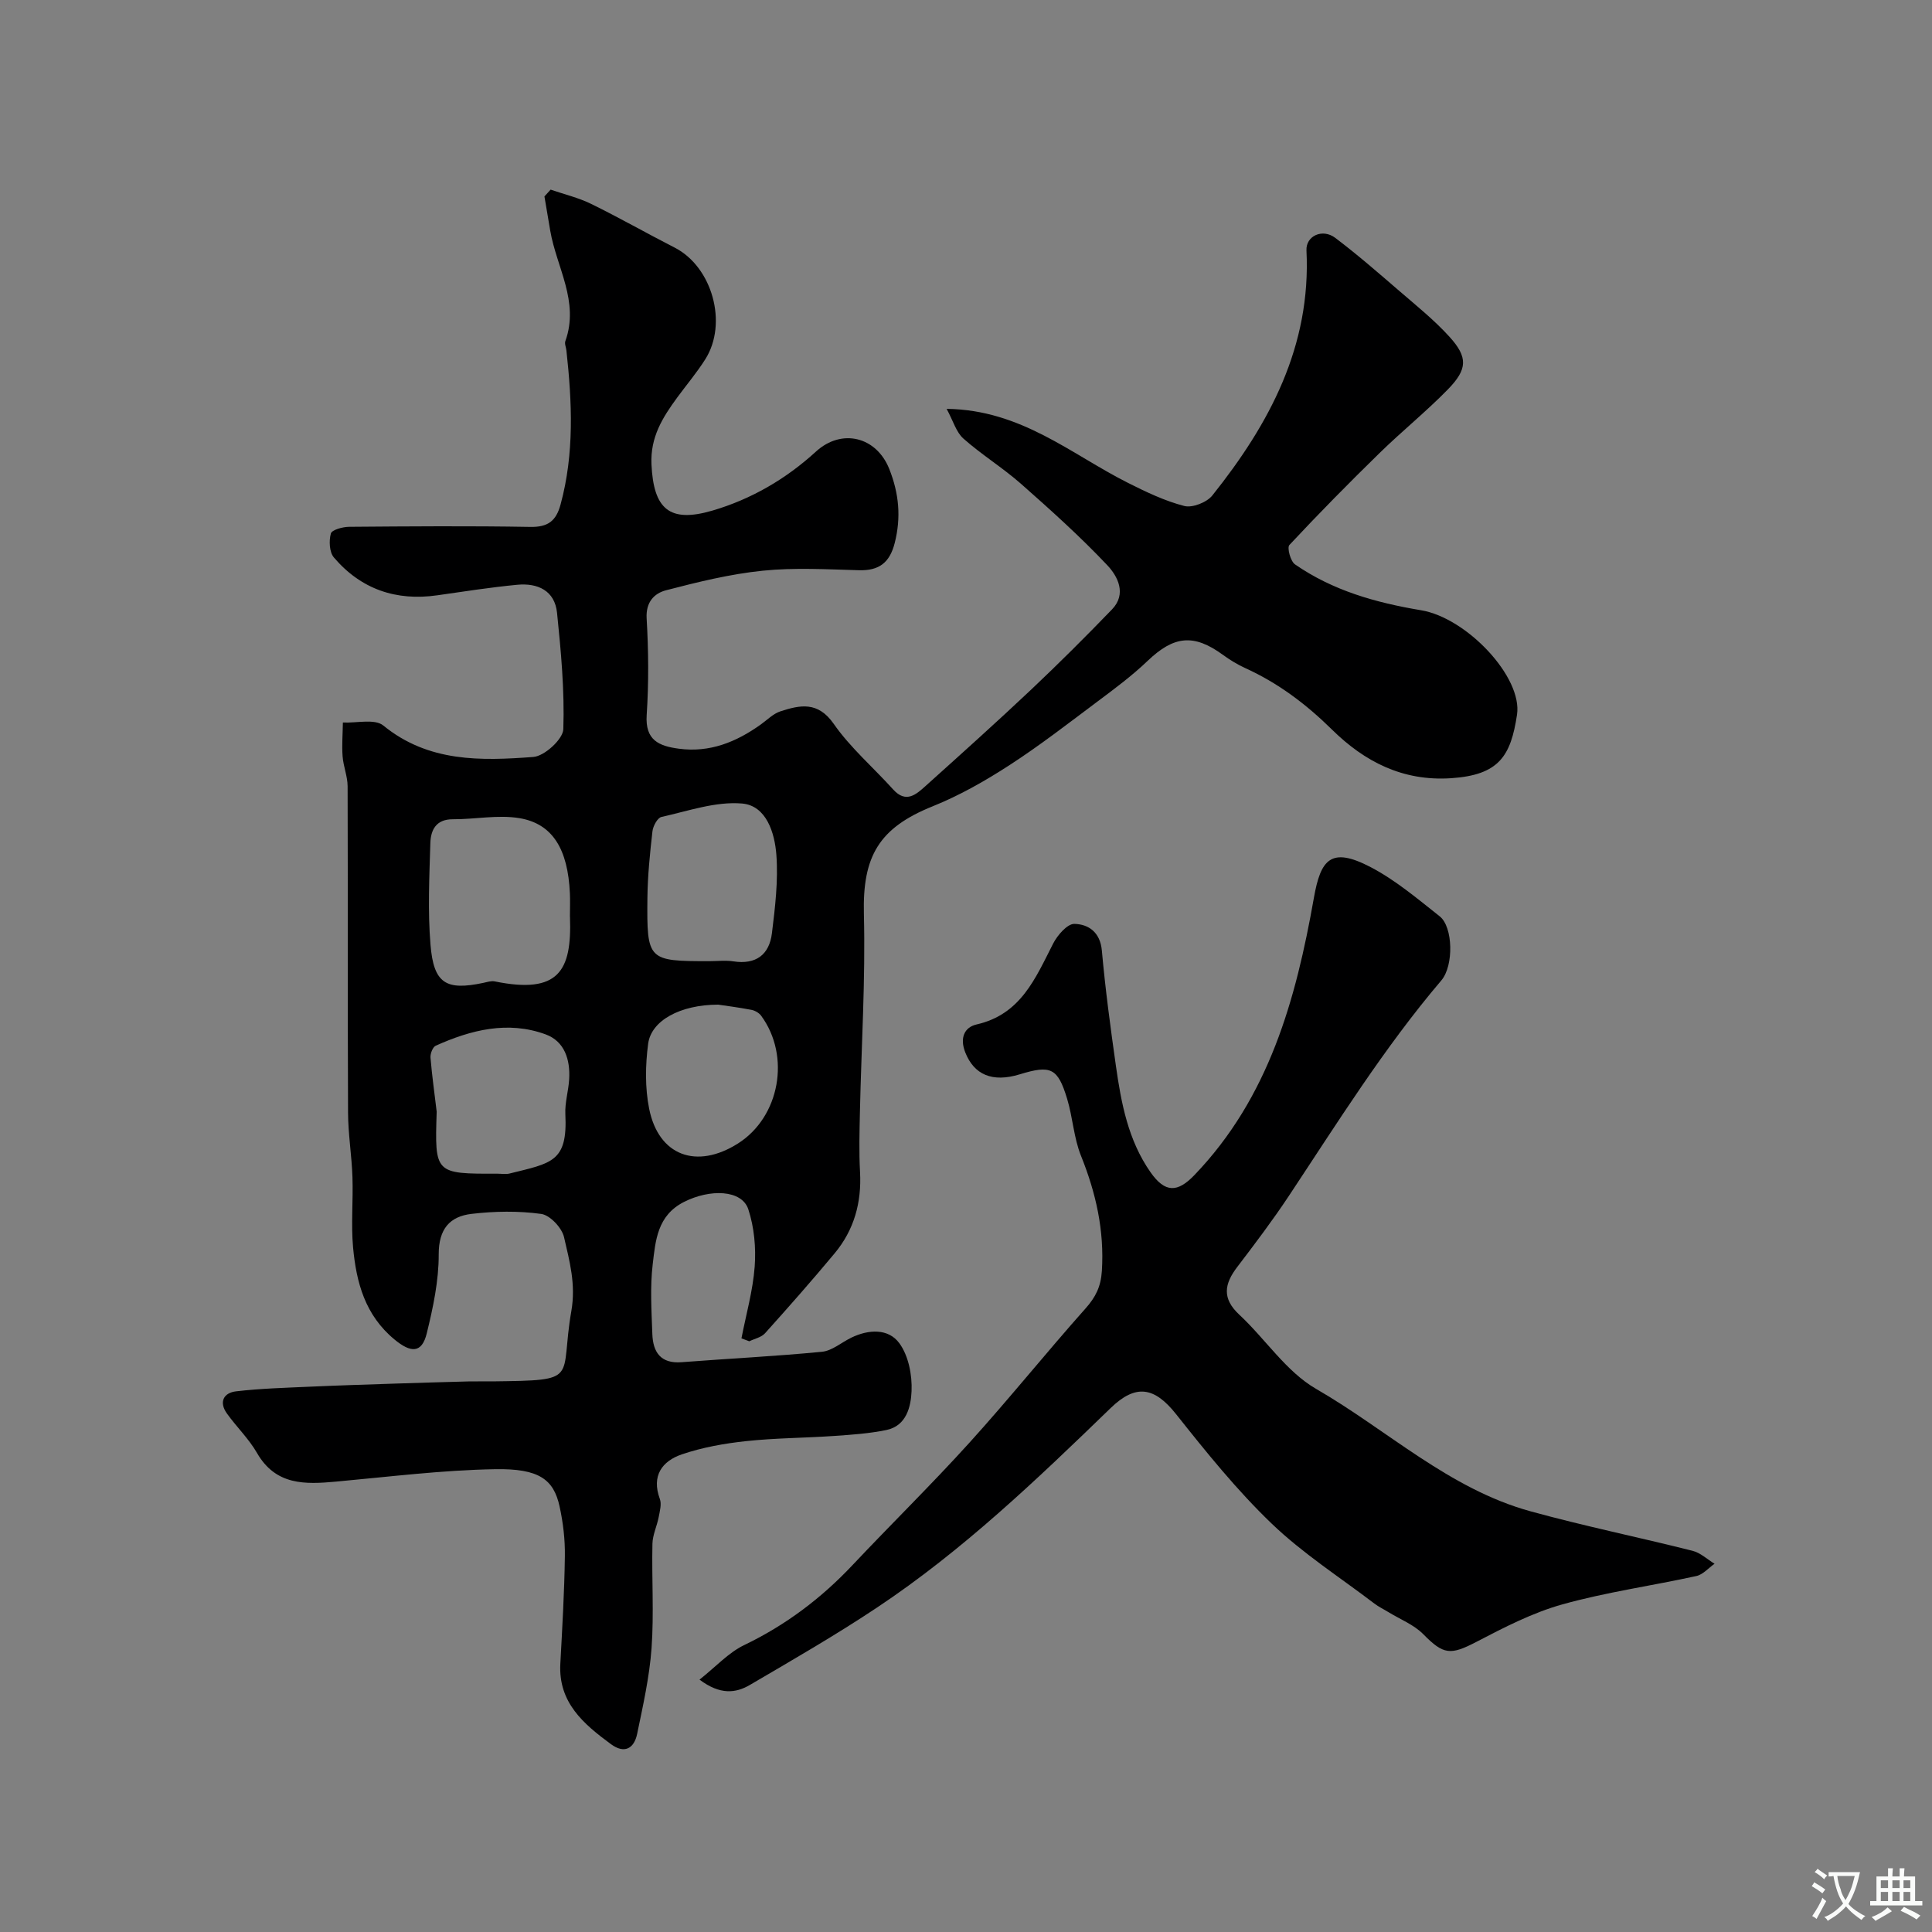
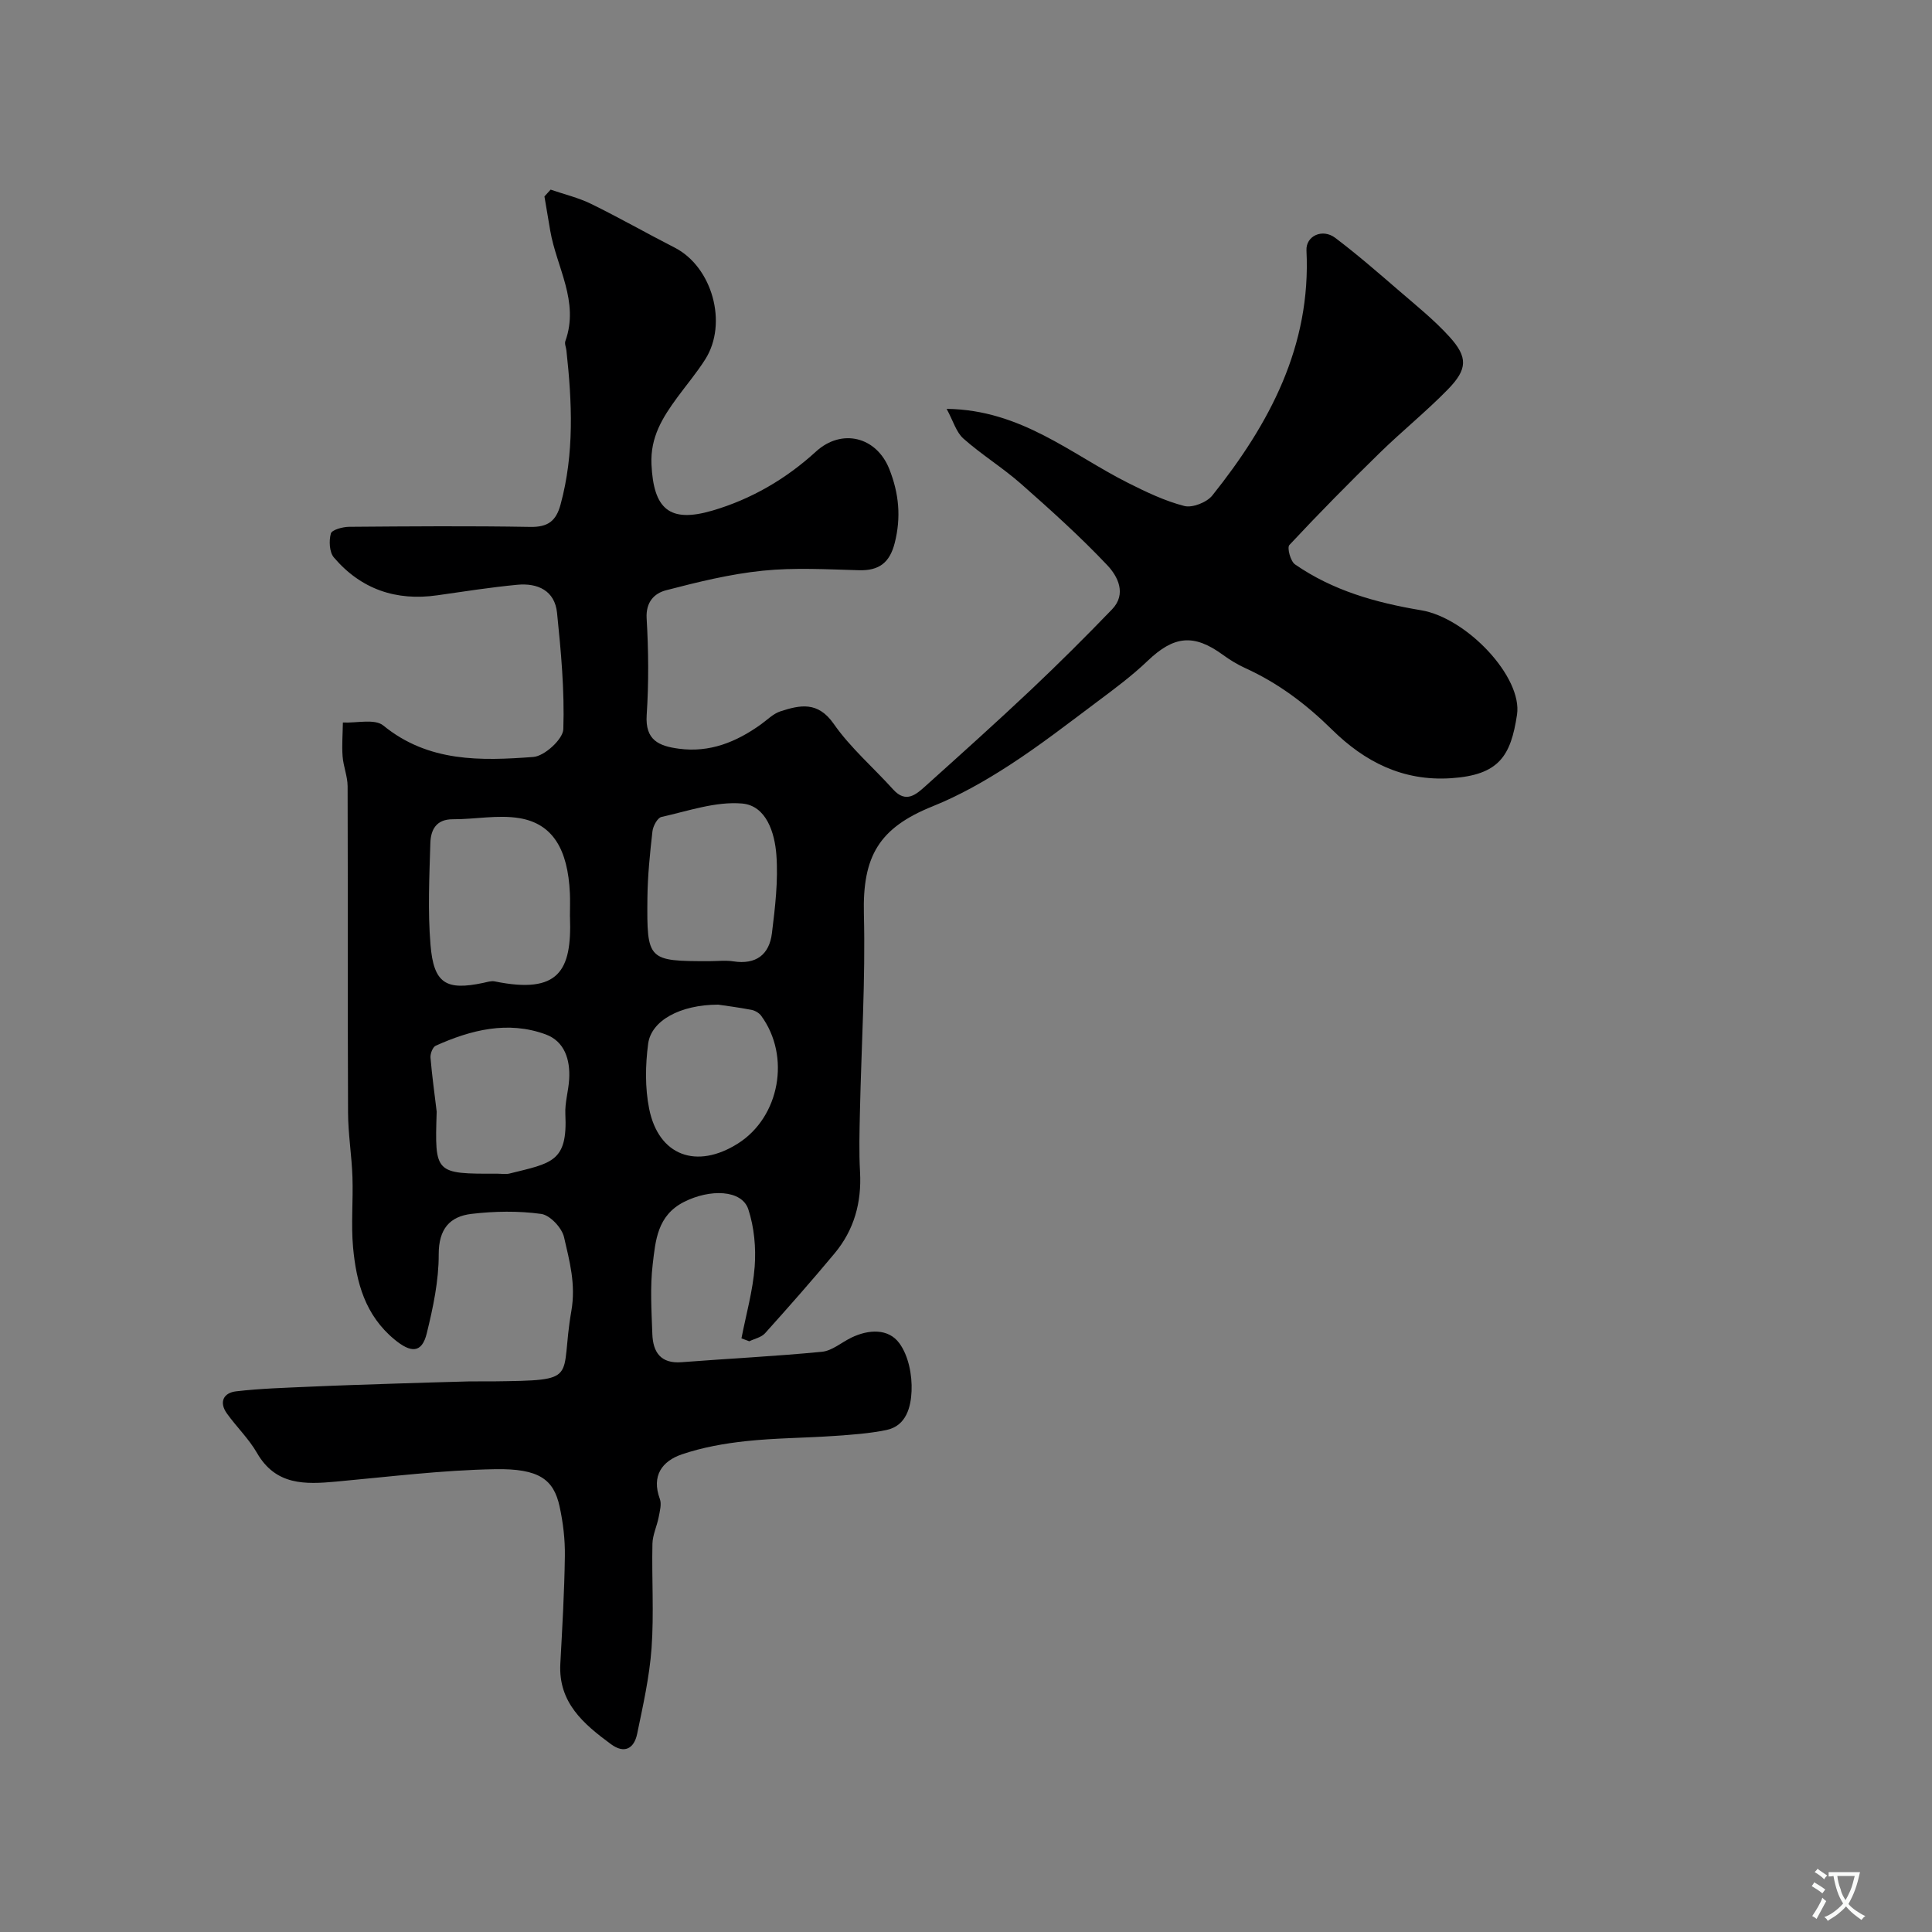
<svg xmlns="http://www.w3.org/2000/svg" enable-background="new 0 0 400 400" viewBox="0 0 400 400">
  <rect x="0" y="0" width="400" height="400" fill="#808080" stroke="none" />
  <path d="m114 39.26c2.81.97 5.75 1.66 8.4 2.96 5.84 2.86 11.5 6.09 17.29 9.05 7.75 3.97 11.06 15.64 6.33 23.12-1.74 2.75-3.87 5.27-5.8 7.9-3.03 4.13-5.6 8.21-5.34 13.85.43 9.23 3.69 12.18 12.59 9.58 8.07-2.36 15.27-6.56 21.48-12.24 5.31-4.84 12.5-3.09 15.17 3.63 2.01 5.07 2.47 10.01 1.12 15.32-1.04 4.06-3.22 5.74-7.37 5.63-6.66-.18-13.38-.58-19.98.1-6.74.69-13.42 2.34-20 4.05-2.41.63-4.21 2.42-4.01 5.83.39 6.64.45 13.35.01 19.98-.35 5.24 2.54 6.44 6.65 6.99 6.41.86 11.89-1.38 16.97-5.01 1.33-.95 2.56-2.23 4.05-2.72 4.09-1.33 7.77-2.12 11.05 2.58 3.46 4.97 8.21 9.04 12.31 13.59 2.65 2.93 4.75 1.05 6.71-.72 7.3-6.56 14.61-13.12 21.75-19.85 5.75-5.43 11.36-11.02 16.85-16.71 3.09-3.21 1.18-6.87-.98-9.15-5.61-5.94-11.72-11.43-17.85-16.84-3.79-3.34-8.16-6.03-11.94-9.38-1.49-1.32-2.1-3.63-3.47-6.15 15.44.19 25.79 9.41 37.54 15.32 3.76 1.89 7.63 3.75 11.67 4.79 1.68.43 4.66-.75 5.8-2.18 11.83-14.81 20.47-30.93 19.49-50.73-.15-2.99 3.29-4.61 5.95-2.61 4.58 3.46 8.93 7.25 13.29 11.01 3.55 3.06 7.24 6.03 10.38 9.49 3.82 4.22 3.75 6.69-.34 10.88-4.5 4.61-9.55 8.68-14.16 13.19-6.36 6.21-12.6 12.54-18.66 19.03-.51.55.23 3.37 1.17 4.01 7.85 5.43 16.68 7.92 26.12 9.5 9.42 1.57 21.02 13.82 19.84 21.63-1.29 8.53-3.7 12.48-13.65 13.14-10.06.67-17.97-3.48-24.65-10.06-5.37-5.29-11.16-9.65-17.99-12.75-1.62-.74-3.17-1.69-4.61-2.74-6.04-4.4-10.14-3.94-15.57 1.25-3.21 3.07-6.81 5.75-10.37 8.41-6.01 4.5-11.96 9.12-18.26 13.2-5.03 3.26-10.34 6.28-15.89 8.51-11.11 4.47-14.53 10.33-14.23 22.3.34 13.62-.52 27.26-.82 40.9-.09 4.16-.21 8.34.02 12.49.35 6.33-1.22 12.01-5.26 16.86-4.68 5.62-9.52 11.11-14.41 16.55-.76.85-2.16 1.12-3.26 1.66-.54-.2-1.08-.41-1.62-.61.96-4.95 2.37-9.87 2.74-14.86.29-3.91-.1-8.12-1.31-11.83-1.33-4.11-7.96-4.29-13.37-1.53-5.49 2.81-5.85 7.98-6.43 12.85-.57 4.76-.25 9.65-.08 14.48.13 3.72 1.7 6.17 6.05 5.83 9.68-.75 19.4-1.22 29.06-2.16 2.1-.2 4.04-1.93 6.08-2.92 3.58-1.74 7.68-1.95 9.95 1.15 1.9 2.59 2.67 6.59 2.53 9.91-.14 3.18-1.03 7.2-5.22 8.06-3.55.73-7.22.98-10.85 1.23-6.06.42-12.16.42-18.19 1.07-4.49.48-9.05 1.29-13.3 2.74-4.08 1.39-6.33 4.43-4.56 9.22.4 1.08 0 2.52-.23 3.75-.36 1.87-1.26 3.69-1.3 5.54-.16 7.19.33 14.42-.18 21.58-.43 5.98-1.77 11.91-2.99 17.8-.63 3.01-2.62 4.17-5.42 2.11-5.65-4.16-10.91-8.59-10.48-16.64.4-7.43.84-14.86.94-22.3.05-3.42-.36-6.91-1.09-10.25-1.22-5.62-4.24-7.9-13.34-7.74-10.99.19-21.96 1.57-32.93 2.57-6.44.59-12.5.81-16.38-5.93-1.69-2.94-4.24-5.39-6.23-8.17-1.69-2.36-.7-4.29 1.9-4.59 5.05-.59 10.16-.73 15.24-.96 5.98-.27 11.95-.45 17.93-.65 4.97-.16 9.94-.31 14.92-.44 1.67-.04 3.33.01 5-.01 18.45-.24 13.83-.24 16.32-14.56.97-5.58-.38-10.34-1.51-15.29-.44-1.94-2.9-4.57-4.73-4.82-4.73-.65-9.66-.57-14.42-.01-4.52.53-6.81 3.13-6.8 8.38.02 5.45-1.16 11-2.47 16.34-1.03 4.24-3.35 4.04-6.67 1.3-6.12-5.05-7.92-11.84-8.59-19.08-.44-4.82.04-9.72-.13-14.58-.15-4.44-.89-8.87-.91-13.3-.1-22.53-.02-45.06-.09-67.59-.01-2.07-.89-4.13-1.04-6.22-.17-2.31.03-4.65.06-6.98 2.84.14 6.59-.83 8.37.62 9.35 7.64 20.23 7.32 31.06 6.51 2.31-.17 6.14-3.68 6.21-5.75.27-8.01-.48-16.09-1.3-24.09-.47-4.61-4.01-6.21-8.24-5.81-5.53.53-11.04 1.39-16.55 2.18-8.56 1.23-15.81-1.27-21.41-7.83-.94-1.1-1.05-3.44-.63-4.96.21-.77 2.45-1.38 3.78-1.39 12.5-.1 25-.2 37.49.02 3.67.07 5.36-1.21 6.29-4.64 2.87-10.56 2.38-21.2 1.21-31.89-.07-.65-.42-1.39-.22-1.94 2.94-8.18-1.83-15.28-3.13-22.86-.41-2.36-.8-4.73-1.2-7.09.42-.47.85-.94 1.28-1.41zm4 150.17c0-1.5.06-3-.01-4.5-.42-9.1-3.55-14.39-10.45-15.54-4.46-.74-9.18.25-13.79.23-3.5-.02-4.57 2.26-4.65 4.93-.21 7.01-.55 14.08.03 21.05.66 8.04 3.21 9.53 10.95 7.89.78-.17 1.62-.45 2.36-.3 13.27 2.71 15.96-2.22 15.57-13.25-.02-.17-.01-.34-.01-.51zm28.85 9.57c1.67 0 3.37-.21 4.99.04 4.69.72 7.44-1.4 7.98-5.83.66-5.37 1.32-10.86.92-16.22-.34-4.52-2.05-10.19-7.1-10.63-5.45-.47-11.16 1.55-16.69 2.78-.83.18-1.75 1.9-1.87 2.99-.52 4.58-.99 9.19-1.04 13.79-.13 12.95.08 13.08 12.81 13.08zm-56.44 31.16c-.41 12.87-.41 12.87 12.59 12.84.83 0 1.7.16 2.48-.03 8.76-2.17 12.06-2.39 11.57-12.29-.12-2.39.65-4.82.79-7.24.24-4.04-.94-7.85-4.89-9.29-7.81-2.85-15.43-.93-22.73 2.35-.63.28-1.16 1.66-1.09 2.48.31 3.74.84 7.46 1.28 11.18zm58.28-22.16c-7.9.02-13.87 3.31-14.5 8.11-.58 4.41-.66 9.1.21 13.44 1.95 9.75 9.83 12.62 18.4 7.19 8.63-5.47 10.94-18.07 4.79-26.44-.43-.59-1.28-1.08-2.01-1.22-2.72-.52-5.47-.87-6.89-1.08z" fill="#000001" />
-   <path d="m144.83 347.75c3.37-2.67 5.99-5.59 9.26-7.16 8.59-4.13 15.96-9.69 22.46-16.6 8.01-8.5 16.37-16.69 24.2-25.34 8.21-9.07 15.87-18.62 24-27.75 2.1-2.36 3.17-4.51 3.38-7.76.53-8.38-1.22-16.13-4.32-23.84-1.5-3.72-1.7-7.93-2.87-11.8-1.95-6.42-3.38-7.04-9.82-5.07-5.72 1.75-9.45.04-11.26-4.51-1.21-3.04-.18-5.25 2.34-5.82 9.16-2.09 12.17-9.56 15.83-16.72.89-1.75 2.94-4.13 4.41-4.1 2.92.07 5.35 1.71 5.69 5.54.71 7.96 1.78 15.9 2.9 23.81 1.1 7.76 2.54 15.46 7.18 22.08 3.01 4.29 5.58 4.22 9.07.59 15.44-16.08 21.02-36.33 24.75-57.43 1.4-7.91 3.49-10.65 11.73-6.35 5.15 2.69 9.72 6.56 14.32 10.2 2.76 2.18 2.94 10.2.33 13.27-11.86 13.95-21.51 29.45-31.59 44.65-3.34 5.03-6.99 9.86-10.65 14.66-2.69 3.52-3.22 6.51.41 9.89 5.41 5.03 9.71 11.79 15.9 15.36 14.75 8.51 27.5 20.69 44.36 25.34 11.1 3.06 22.41 5.37 33.59 8.19 1.64.41 3.04 1.76 4.55 2.68-1.25.87-2.39 2.24-3.77 2.54-9.22 2.02-18.63 3.33-27.7 5.86-6.17 1.72-12.04 4.75-17.76 7.73-5.46 2.85-6.86 2.73-11.08-1.55-1.94-1.97-4.77-3.07-7.2-4.56-.97-.6-2.02-1.09-2.92-1.78-7.15-5.45-14.82-10.37-21.27-16.56-7.21-6.92-13.56-14.81-19.79-22.66-4.49-5.66-8.35-6.29-13.55-1.25-15.26 14.78-30.62 29.49-48.38 41.31-8.54 5.69-17.45 10.82-26.31 16.01-2.9 1.7-6.14 2.11-10.42-1.1z" fill="#000001" />
  <g fill="#fafbfa">
    <path d="m377.9 391.2c-.2.3-.4.5-.6.8-.7-.6-1.4-1-2.2-1.5.2-.3.4-.5.5-.8.6.4 1.4.8 2.3 1.5zm-1.8 6.1c-.2-.2-.5-.4-.9-.6.4-.6.8-1.2 1.2-1.9s.7-1.3.9-1.9c.3.3.5.5.8.7-.7 1.3-1.4 2.6-2 3.7zm2.2-9c-.3.3-.5.5-.6.8-.6-.6-1.3-1.1-2-1.5.3-.3.5-.5.6-.7.6.5 1.3.9 2 1.4zm.3.2v-.9h2 4.5c-.3 1.3-.6 2.5-1 3.6s-.9 2.1-1.4 3c.4.5 1 1 1.6 1.4s1.2.8 1.9 1.1c-.3.2-.5.4-.8.8-.4-.3-1-.7-1.6-1.2s-1.2-1.1-1.6-1.6c-.5.6-1.1 1.1-1.7 1.6s-1.4.9-2.1 1.4c-.1-.3-.3-.5-.7-.8.6-.2 1.2-.5 1.9-1s1.4-1.1 2-1.8c-.5-.8-.9-1.6-1.2-2.5s-.6-2-.8-3.2c-.4.1-.7.1-1 .1zm2.5 2.7c.2 1 .7 1.7 1 2.2.3-.5.6-1.1 1-2s.6-1.9.9-3h-3.2-.4c.1.9.3 1.8.7 2.8z" />
-     <path d="m396.5 388.5v1.5 3.6h1.5v.9c-.4 0-1 0-1.7 0h-7.9c-.5 0-.9 0-1.2 0v-.9h1.3v-3.5c0-.7 0-1.2 0-1.6h2.4c0-.8 0-1.4 0-1.7h1c0 .3-.1.8-.1 1.7h1.5c0-.8 0-1.4 0-1.7h1c0 .3-.1.9-.1 1.7zm-8.2 9.2c-.2-.3-.5-.5-.8-.8.8-.3 1.4-.6 1.9-.9s1-.7 1.4-1.1c.3.3.6.5.9.8-1.6 1-2.8 1.6-3.4 2zm2.6-6.8v-1.6h-1.5v1.6zm0 2.7v-1.9h-1.5v1.9zm2.4-2.7v-1.6h-1.5v1.6zm0 2.7v-1.9h-1.5v1.9zm.2 2 .7-.8c.4.2.9.5 1.6.8s1.3.7 1.8 1c-.3.3-.5.5-.8.8-.4-.3-1.5-1-3.3-1.8zm2-4.7v-1.6h-1.4v1.6zm0 2.7v-1.9h-1.4v1.9z" />
  </g>
</svg>